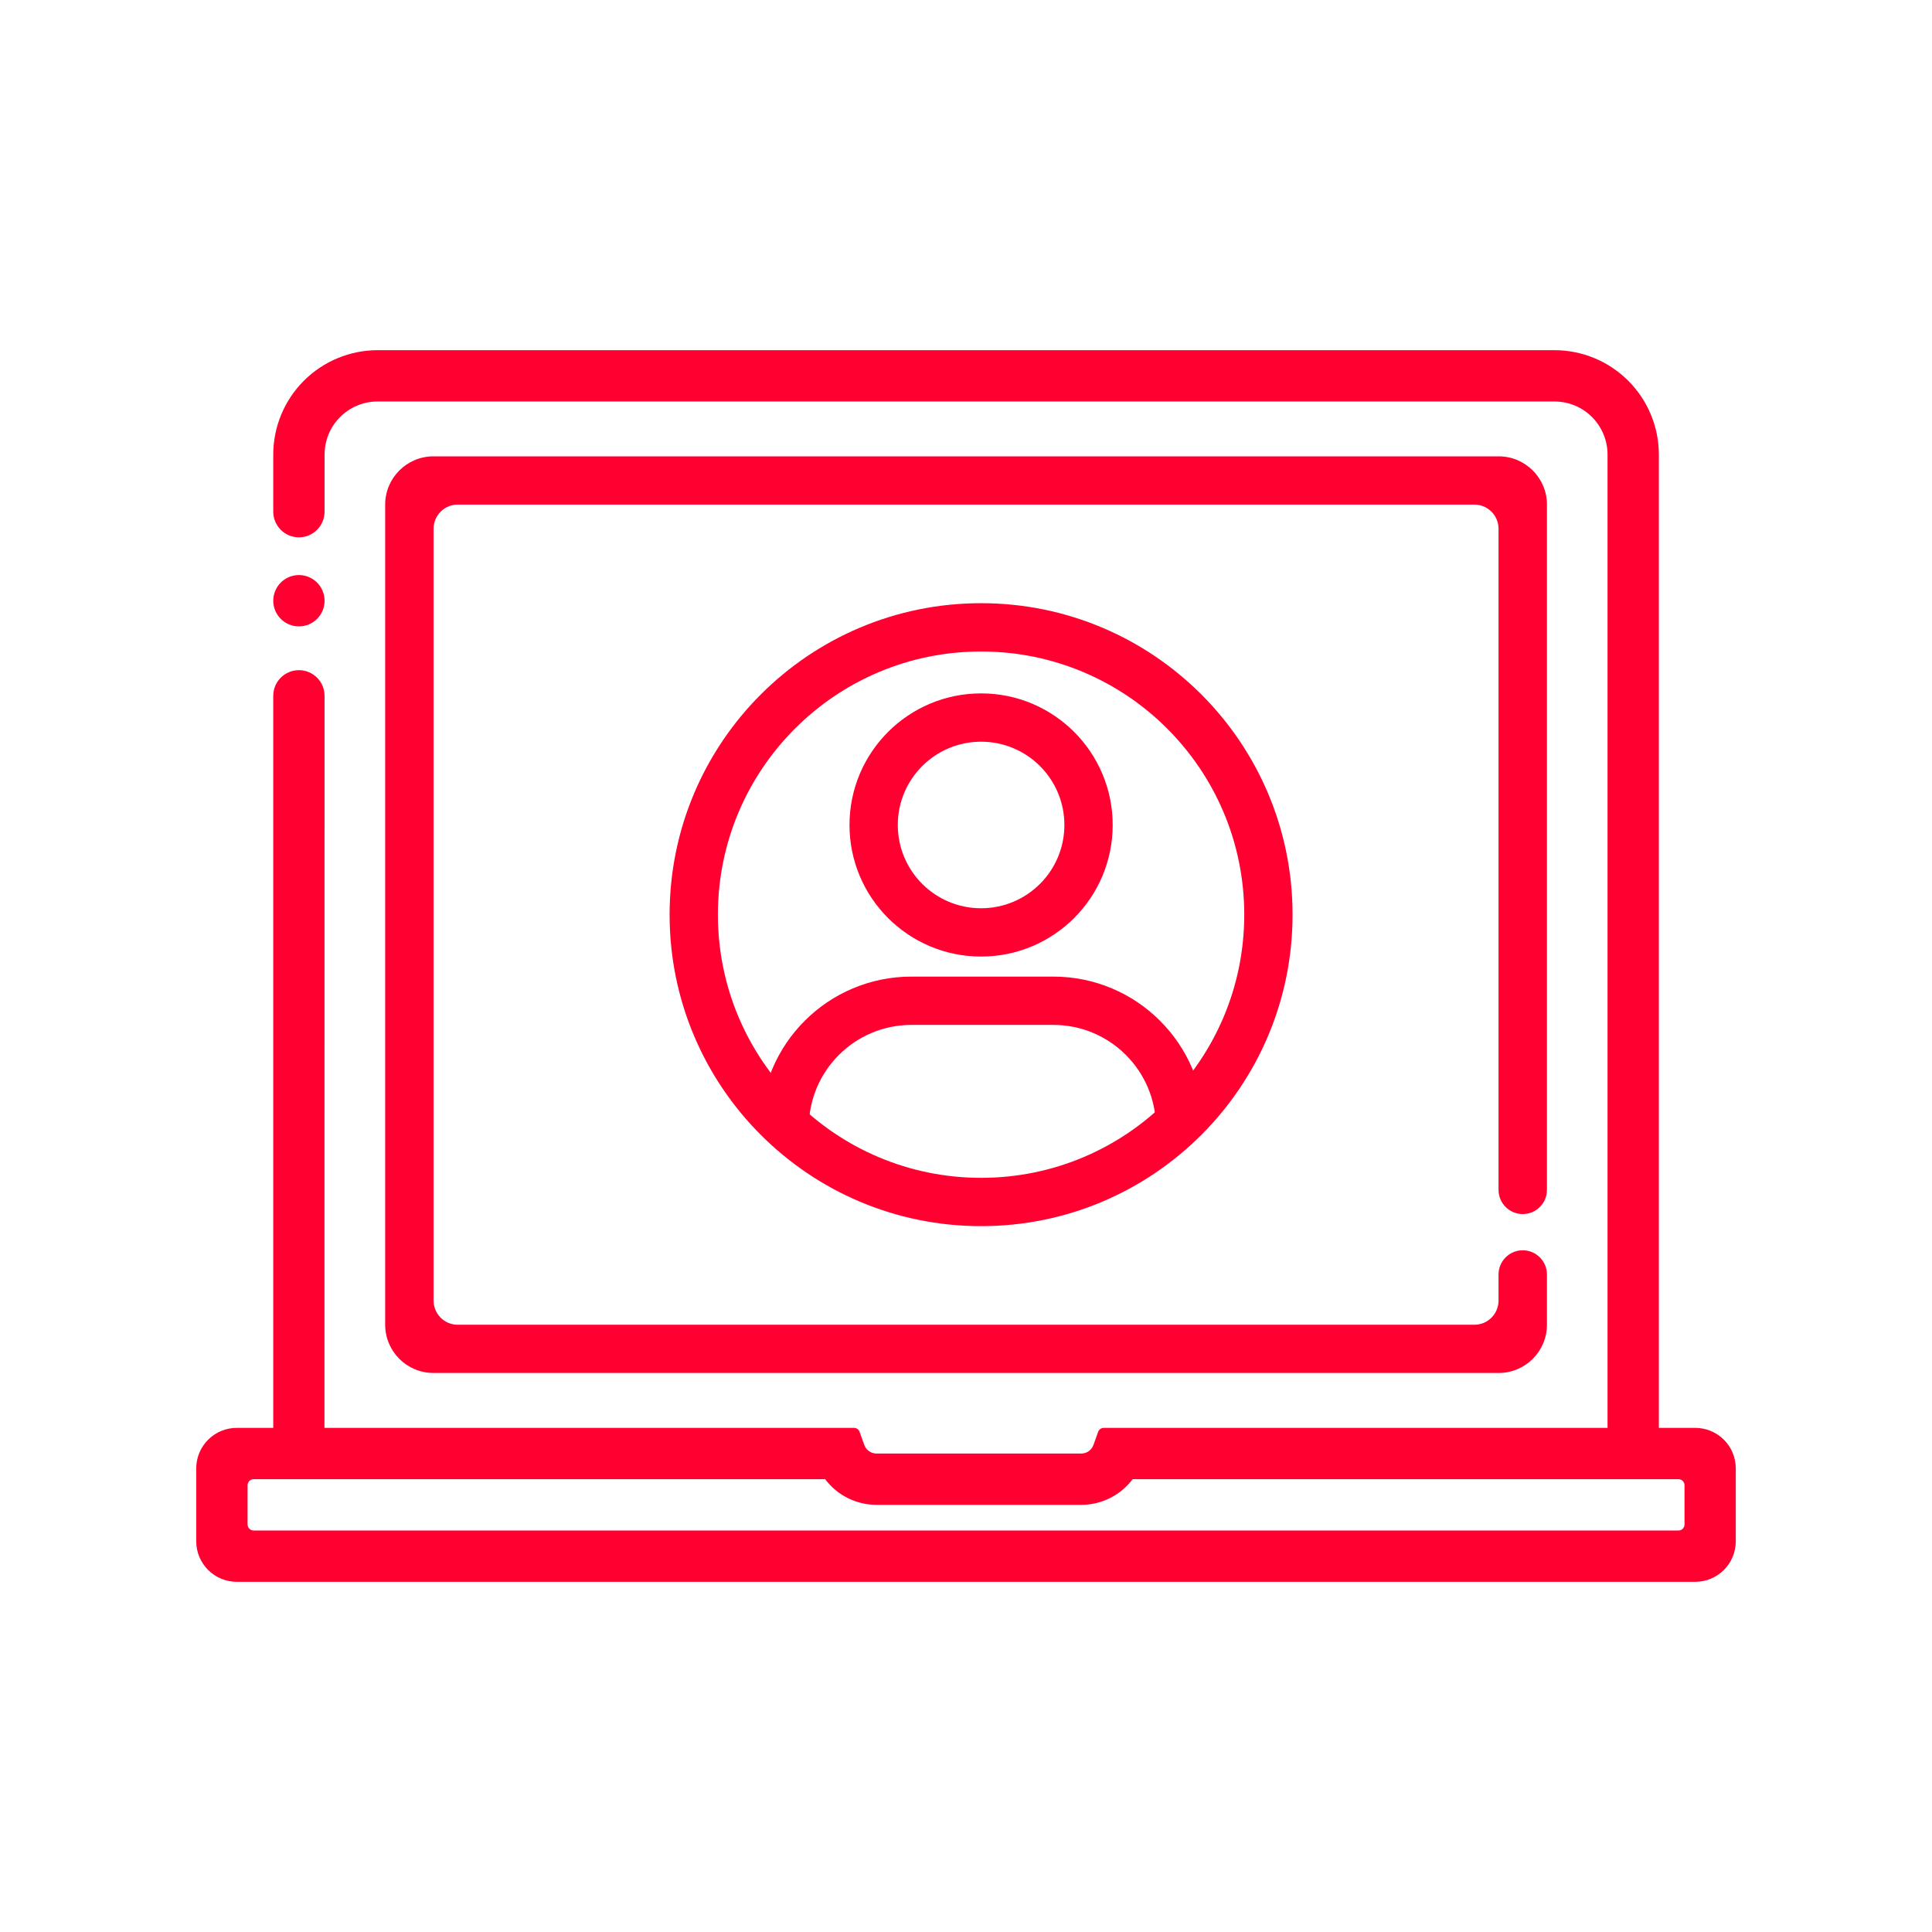
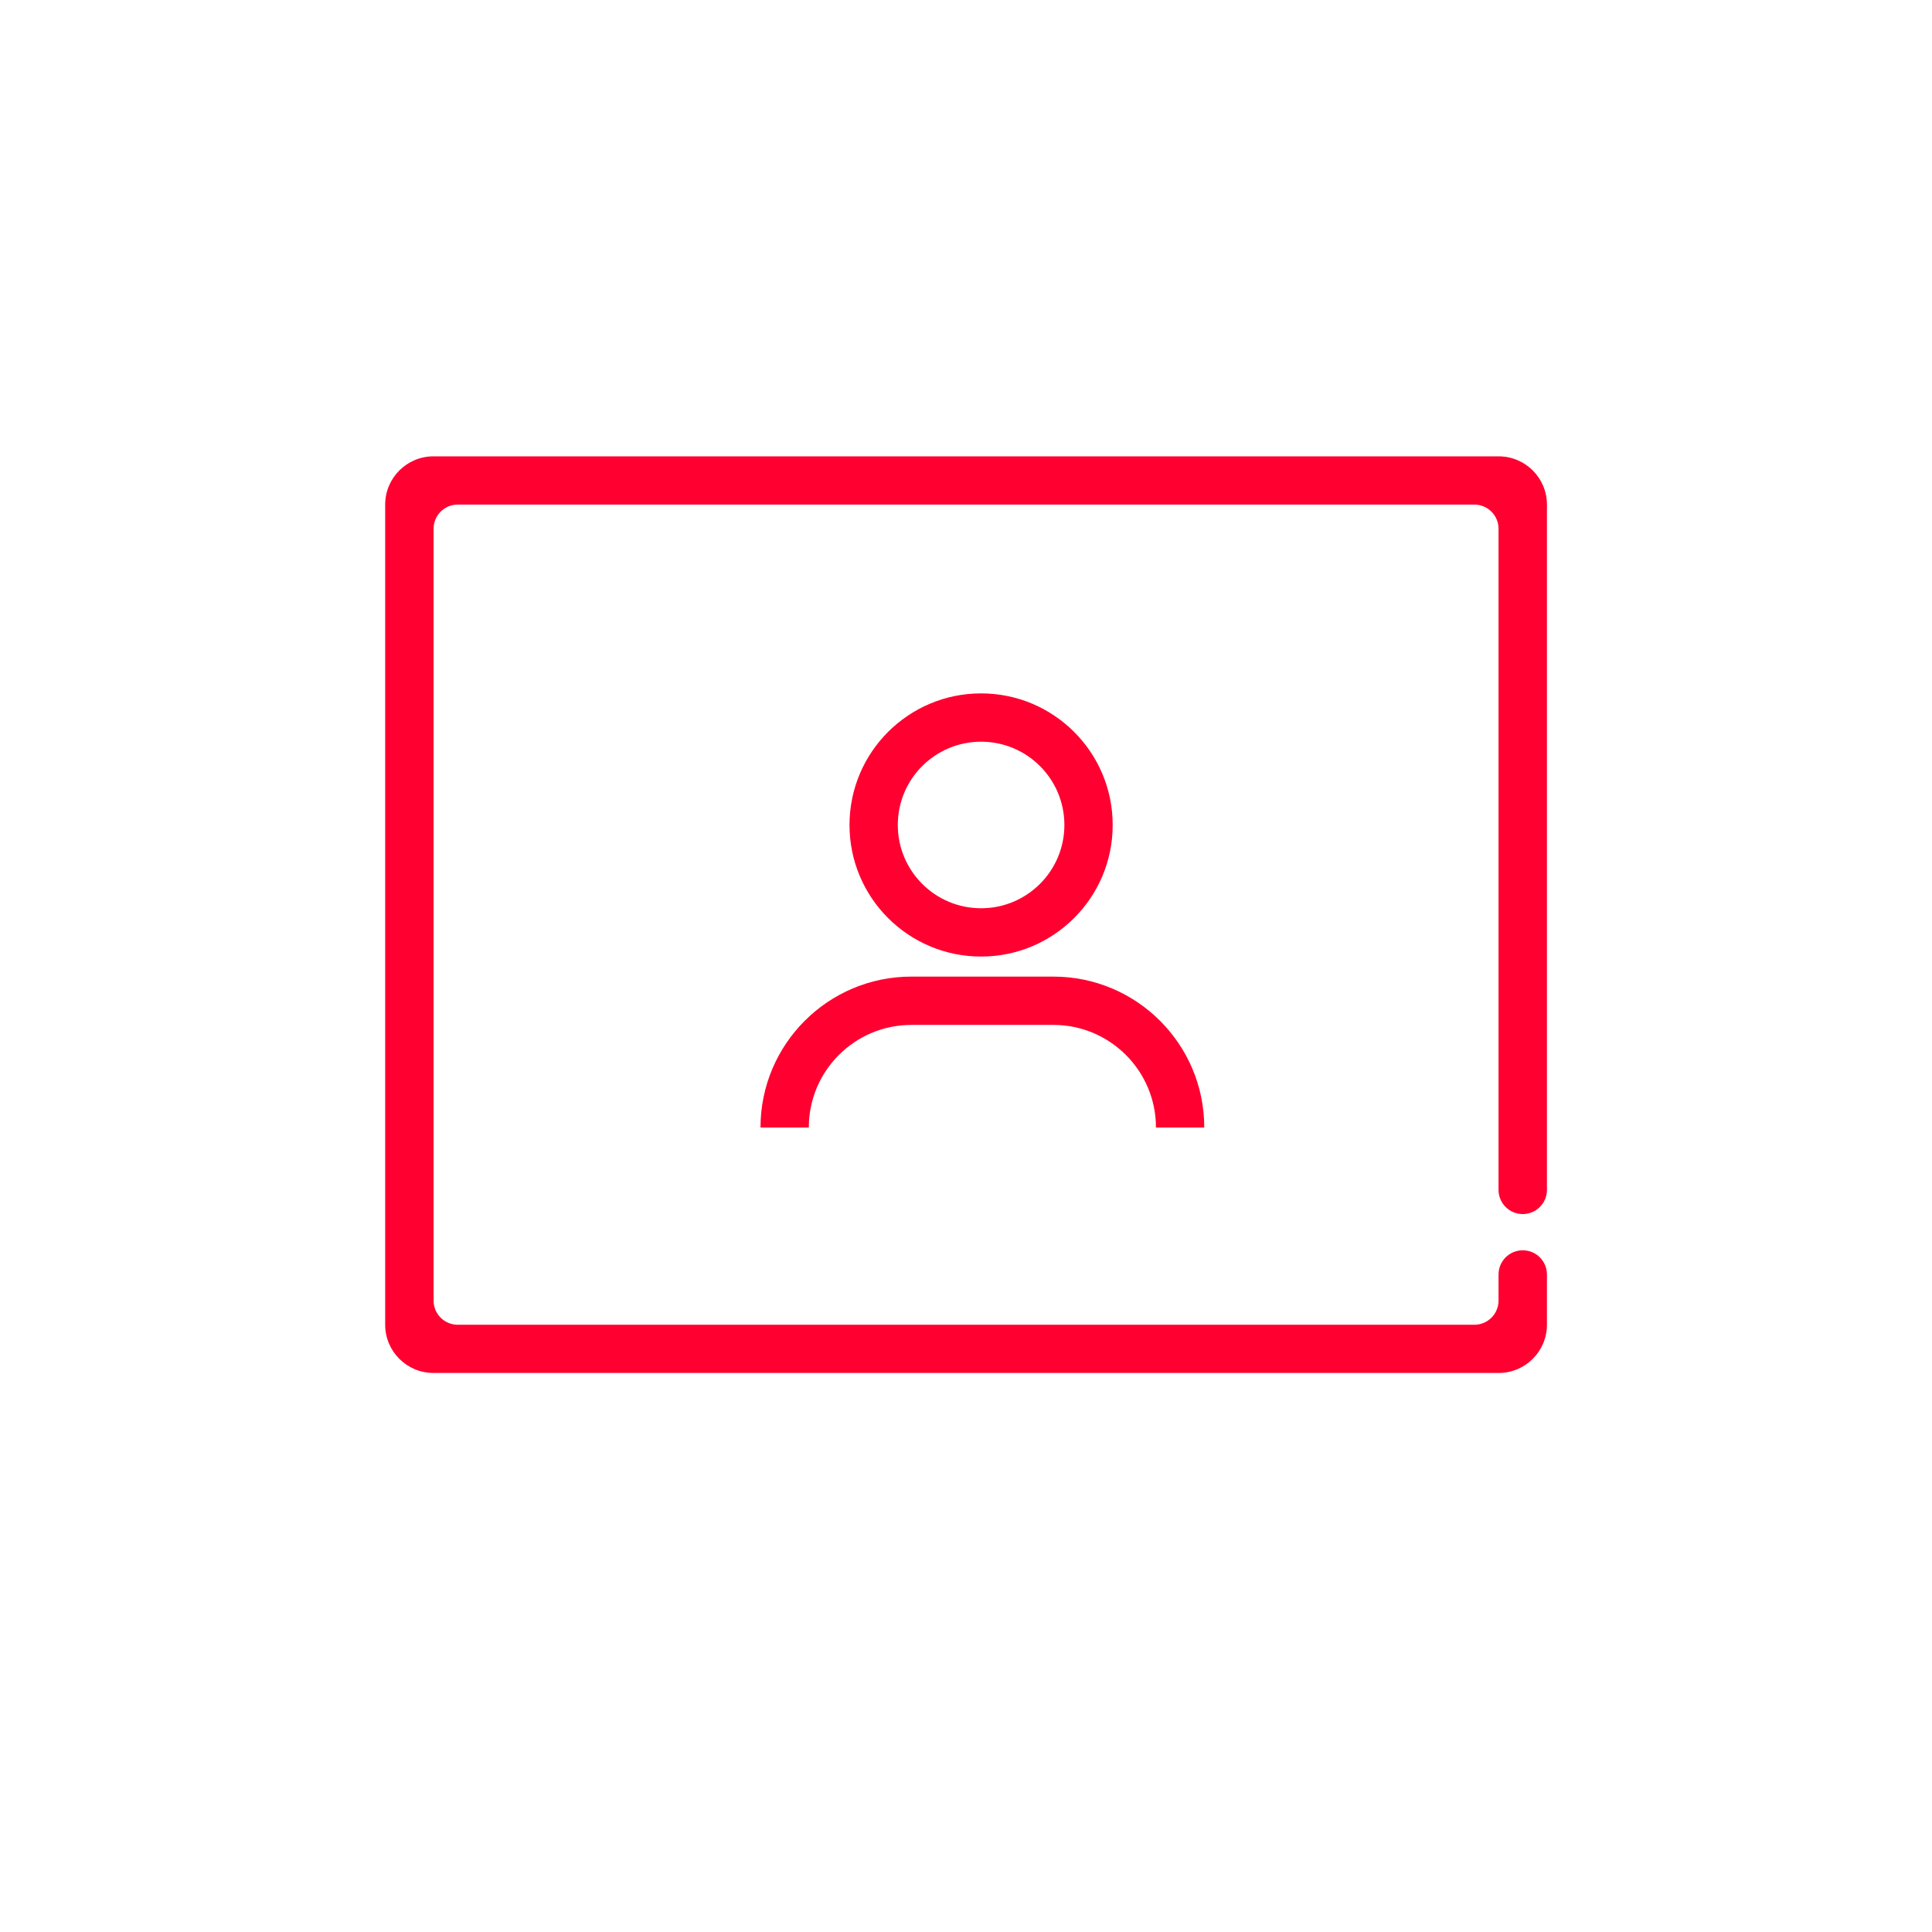
<svg xmlns="http://www.w3.org/2000/svg" width="80" height="80" viewBox="0 0 80 80" fill="none">
-   <path fill-rule="evenodd" clip-rule="evenodd" d="M40.625 48.772C46.643 48.772 51.522 43.893 51.522 37.874C51.522 31.856 46.643 26.977 40.625 26.977C34.606 26.977 29.727 31.856 29.727 37.874C29.727 43.893 34.606 48.772 40.625 48.772ZM40.625 50.772C47.748 50.772 53.522 44.998 53.522 37.874C53.522 30.751 47.748 24.977 40.625 24.977C33.502 24.977 27.727 30.751 27.727 37.874C27.727 44.998 33.502 50.772 40.625 50.772Z" fill="#ff0030" />
  <path fill-rule="evenodd" clip-rule="evenodd" d="M40.625 37.609C42.53 37.609 44.074 36.065 44.074 34.161C44.074 32.256 42.53 30.712 40.625 30.712C38.72 30.712 37.176 32.256 37.176 34.161C37.176 36.065 38.72 37.609 40.625 37.609ZM40.625 39.609C43.634 39.609 46.074 37.17 46.074 34.161C46.074 31.151 43.634 28.712 40.625 28.712C37.616 28.712 35.176 31.151 35.176 34.161C35.176 37.17 37.616 39.609 40.625 39.609Z" fill="#ff0030" />
-   <path fill-rule="evenodd" clip-rule="evenodd" d="M37.741 42.439C35.394 42.439 33.491 44.342 33.491 46.689H31.491C31.491 43.237 34.289 40.439 37.741 40.439H43.616C47.068 40.439 49.866 43.237 49.866 46.689H47.866C47.866 44.342 45.963 42.439 43.616 42.439H37.741Z" fill="#ff0030" />
-   <path fill-rule="evenodd" clip-rule="evenodd" d="M70.201 59.125H68.69V18.821C68.689 17.675 68.233 16.577 67.423 15.767C66.613 14.957 65.514 14.501 64.369 14.5H15.636C14.49 14.501 13.392 14.957 12.581 15.767C11.771 16.577 11.316 17.675 11.315 18.821V21.188C11.315 21.774 11.79 22.25 12.377 22.25C12.964 22.25 13.439 21.774 13.439 21.188L13.44 18.821C13.44 18.238 13.671 17.68 14.083 17.268C14.495 16.856 15.053 16.625 15.636 16.625H64.369C64.657 16.625 64.943 16.682 65.209 16.792C65.476 16.902 65.718 17.064 65.921 17.268C66.125 17.472 66.287 17.714 66.397 17.98C66.508 18.247 66.565 18.532 66.565 18.821V59.125H45.707C45.601 59.125 45.507 59.191 45.471 59.291L45.279 59.829C45.242 59.932 45.176 60.022 45.087 60.086C44.998 60.15 44.892 60.186 44.783 60.188H36.283C36.173 60.185 36.067 60.15 35.978 60.086C35.89 60.022 35.823 59.932 35.787 59.829L35.595 59.291C35.559 59.191 35.465 59.125 35.359 59.125H13.435L13.439 28.812C13.439 28.226 12.963 27.75 12.377 27.75C11.79 27.75 11.315 28.226 11.315 28.812V59.125H9.802C9.357 59.126 8.931 59.302 8.617 59.617C8.302 59.931 8.126 60.357 8.125 60.802V63.823C8.126 64.268 8.302 64.694 8.617 65.008C8.931 65.323 9.357 65.499 9.802 65.5H70.198C70.643 65.499 71.069 65.323 71.383 65.008C71.698 64.694 71.874 64.268 71.875 63.823V60.802C71.874 60.358 71.698 59.932 71.384 59.617C71.07 59.303 70.645 59.126 70.201 59.125ZM11.315 24.875C11.316 25.462 11.791 25.938 12.377 25.938C12.964 25.938 13.44 25.462 13.44 24.875C13.44 24.288 12.964 23.812 12.377 23.812C11.791 23.812 11.315 24.288 11.315 24.875ZM69.752 63.125C69.752 63.263 69.64 63.375 69.502 63.375H10.502C10.364 63.375 10.252 63.263 10.252 63.125V61.5C10.252 61.362 10.364 61.25 10.502 61.25H34.168C34.415 61.579 34.734 61.846 35.101 62.03C35.468 62.214 35.873 62.311 36.283 62.312H44.783C45.194 62.311 45.599 62.215 45.966 62.03C46.333 61.846 46.653 61.579 46.899 61.25H69.502C69.64 61.25 69.752 61.362 69.752 61.5V63.125Z" fill="#ff0030" />
+   <path fill-rule="evenodd" clip-rule="evenodd" d="M37.741 42.439C35.394 42.439 33.491 44.342 33.491 46.689H31.491C31.491 43.237 34.289 40.439 37.741 40.439H43.616C47.068 40.439 49.866 43.237 49.866 46.689H47.866C47.866 44.342 45.963 42.439 43.616 42.439Z" fill="#ff0030" />
  <path fill-rule="evenodd" clip-rule="evenodd" d="M62.056 18.896C63.16 18.896 64.056 19.792 64.056 20.896V49.27C64.056 49.823 63.607 50.272 63.053 50.272C62.5 50.272 62.051 49.823 62.051 49.27V21.894C62.051 21.342 61.603 20.894 61.051 20.894H18.954C18.401 20.894 17.954 21.342 17.954 21.894V53.855C17.954 54.407 18.401 54.855 18.954 54.855H61.051C61.603 54.855 62.051 54.407 62.051 53.855V52.774C62.051 52.221 62.5 51.772 63.053 51.772C63.607 51.772 64.056 52.221 64.056 52.774V54.852C64.056 55.957 63.16 56.852 62.056 56.852H17.949C16.845 56.852 15.949 55.957 15.949 54.852V20.896C15.949 19.792 16.845 18.896 17.949 18.896H62.056Z" fill="#ff0030" />
</svg>